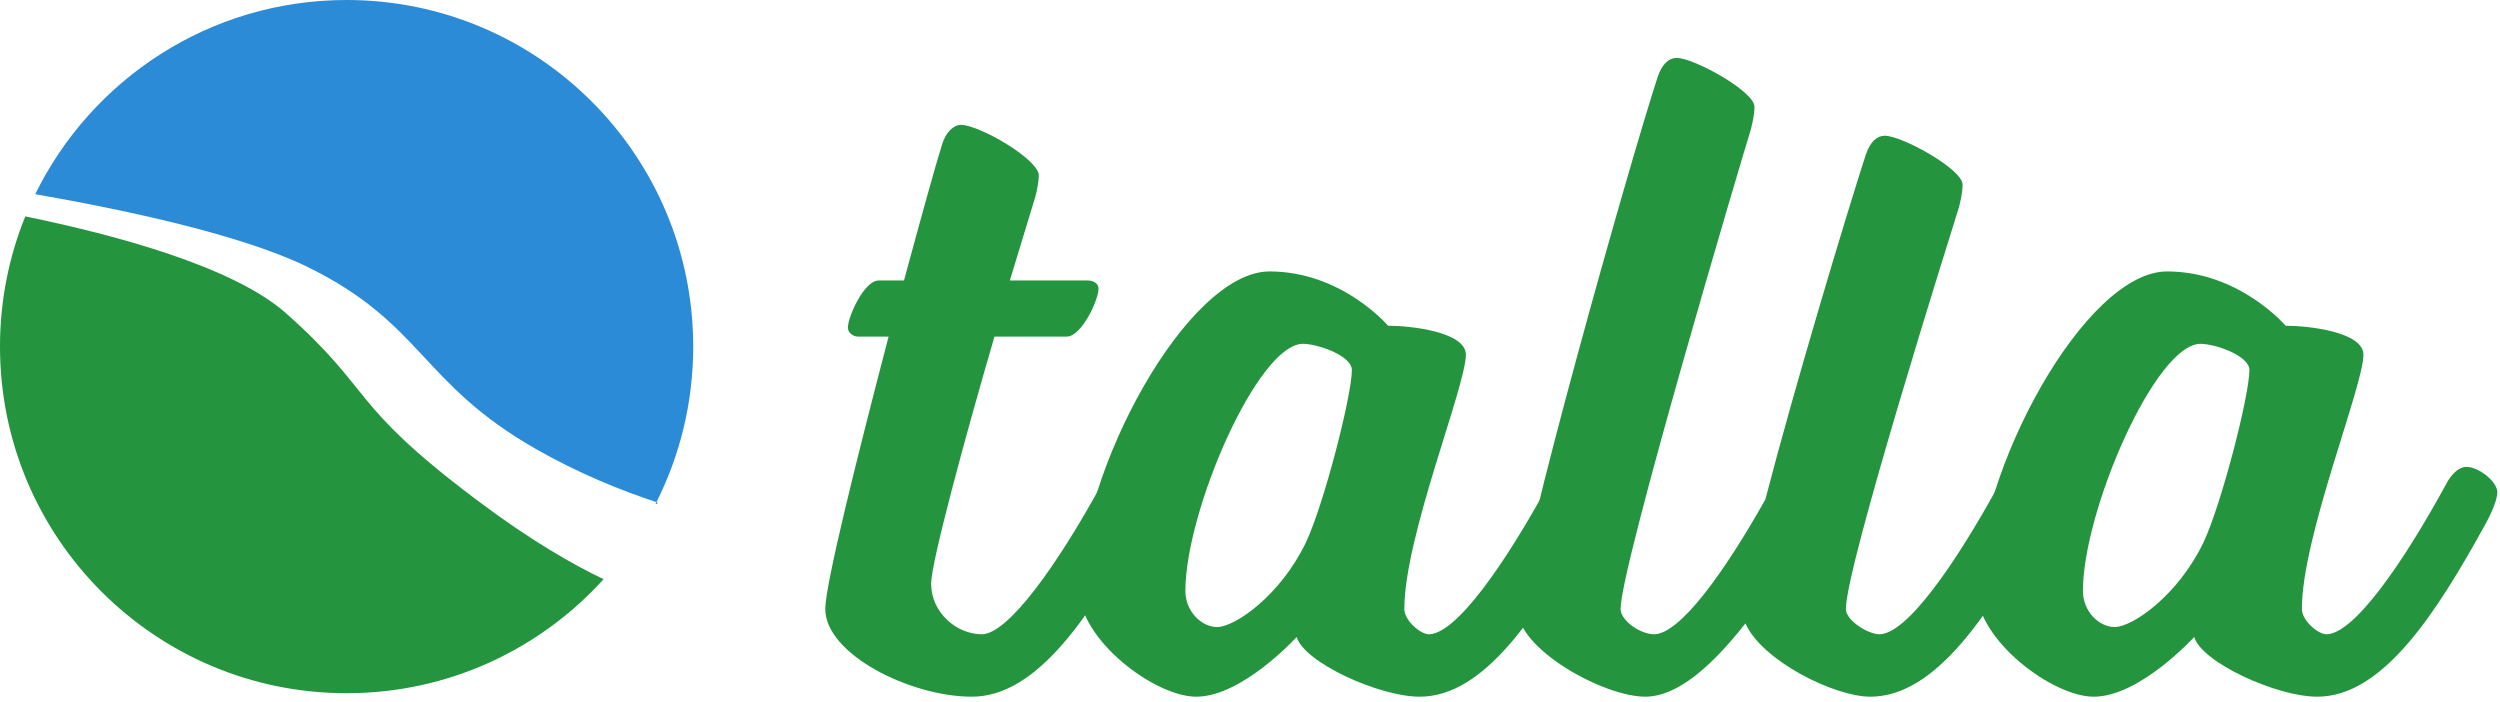
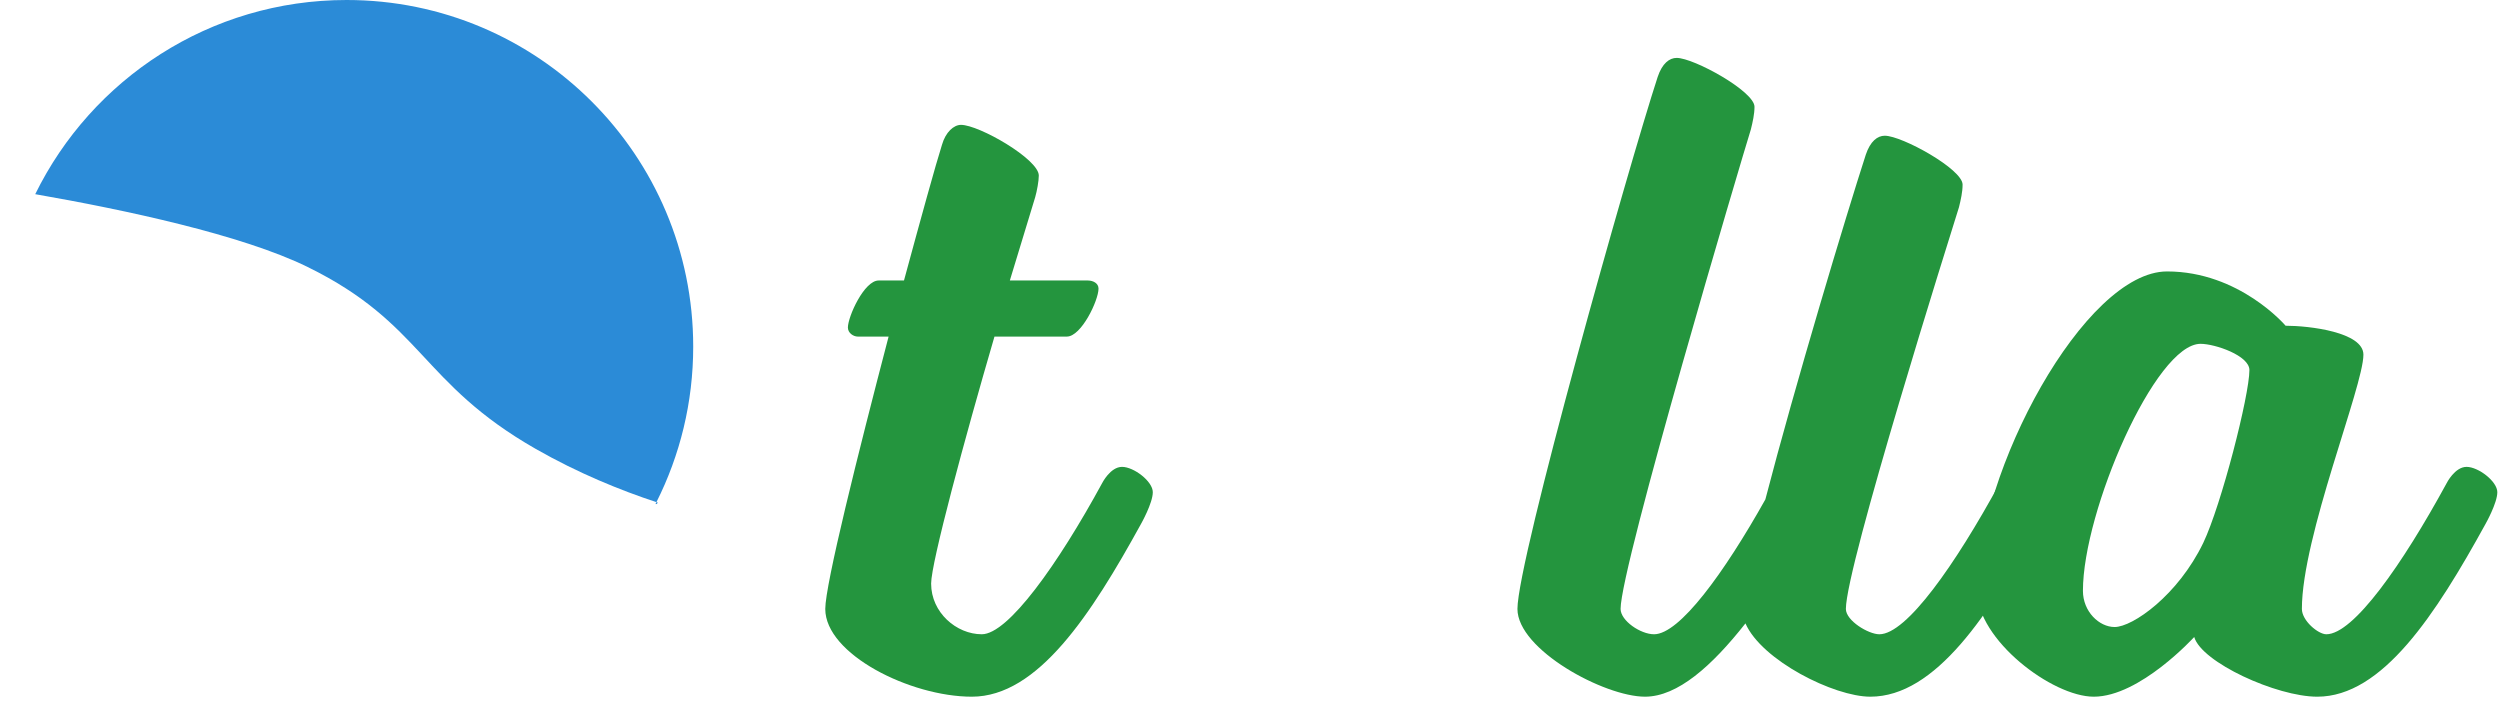
<svg xmlns="http://www.w3.org/2000/svg" height="252" viewBox="0 0 898 252" width="898">
  <g fill="none" fill-rule="evenodd">
    <g fill="#24953e">
      <path d="m371.837 70.85-9.1 29.9h27.95c1.95 0 3.9.975 3.9 2.925 0 4.225-6.175 17.225-11.375 17.225h-26c-10.725 36.725-22.75 81.25-22.75 88.725 0 10.4 9.1 18.2 18.2 18.2 9.425 0 27.3-25.025 43.225-54.275 0 0 2.925-5.85 7.15-5.85s11.05 5.2 11.05 9.1-4.225 11.375-4.225 11.375c-17.875 32.5-37.05 62.075-60.775 62.075-22.1 0-52.65-15.275-52.65-31.525 0-8.775 11.7-55.575 22.75-97.825h-11.05c-1.625 0-3.575-1.3-3.575-3.25 0-3.9 5.85-16.9 11.05-16.9h9.1c6.175-22.75 11.375-41.6 13.65-48.75 1.3-4.55 4.225-7.15 6.825-7.15 6.5 0 27.95 12.35 27.95 18.2 0 1.95-.65 5.525-1.3 7.8z" />
-       <path d="m556.438 173.55s2.925-5.85 7.15-5.85 11.05 5.2 11.05 9.1-4.225 11.375-4.225 11.375c-17.875 32.5-37.05 62.075-60.45 62.075-14.625 0-41.6-12.35-44.2-21.45 0 0-19.5 21.45-36.075 21.45-14.95 0-41.925-20.475-41.925-38.025 0-42.9 38.675-114.725 68.25-114.725 26 0 42.575 19.5 42.575 19.5 8.45 0 27.95 2.275 27.95 10.4 0 11.375-22.1 65.325-22.1 91.325 0 4.225 5.85 9.1 8.775 9.1 9.75 0 27.3-25.025 43.225-54.275zm-70.85-40.625c0-5.2-12.35-9.425-17.55-9.425-16.25 0-42.25 60.125-42.25 88.725 0 7.475 5.85 13 11.375 13 6.5 0 22.75-11.375 31.85-30.225 6.5-13.65 16.575-52.975 16.575-62.075z" />
      <path d="m732.263 188.175c-17.55 32.5-37.05 62.075-60.45 62.075-13 0-39-13-44.85-26.325-12.025 15.275-24.375 26.325-36.075 26.325-14.625 0-45.825-16.9-45.825-31.525 0-17.55 39.975-159.25 50.375-191.1 1.625-4.875 4.225-6.825 6.825-6.825 6.175 0 27.95 12.025 27.95 17.55 0 2.6-.65 5.525-1.3 8.125-3.25 10.4-46.8 156.975-46.8 172.25 0 4.225 7.15 9.1 12.025 9.1 9.1 0 25.025-21.775 39.975-48.425 10.725-41.275 28.925-101.725 36.075-123.825 1.625-4.875 4.225-6.825 6.825-6.825 6.175 0 27.95 12.025 27.95 17.55 0 2.6-.65 5.525-1.3 8.125-3.25 10.4-40.625 129.025-40.625 144.3 0 4.225 8.125 9.1 12.025 9.1 9.75 0 27.3-25.025 43.225-54.275 0 0 2.925-5.85 7.15-5.85s11.05 5.2 11.05 9.1-4.225 11.375-4.225 11.375z" />
      <path d="m878.837 173.55s2.925-5.85 7.15-5.85 11.05 5.2 11.05 9.1-4.225 11.375-4.225 11.375c-17.875 32.5-37.05 62.075-60.45 62.075-14.625 0-41.6-12.35-44.2-21.45 0 0-19.5 21.45-36.075 21.45-14.95 0-41.925-20.475-41.925-38.025 0-42.9 38.675-114.725 68.25-114.725 26 0 42.575 19.5 42.575 19.5 8.45 0 27.95 2.275 27.95 10.4 0 11.375-22.1 65.325-22.1 91.325 0 4.225 5.85 9.1 8.775 9.1 9.75 0 27.3-25.025 43.225-54.275zm-70.85-40.625c0-5.2-12.35-9.425-17.55-9.425-16.25 0-42.25 60.125-42.25 88.725 0 7.475 5.85 13 11.375 13 6.5 0 22.75-11.375 31.85-30.225 6.5-13.65 16.575-52.975 16.575-62.075z" />
-       <path d="m9.082 77.734c-5.856 14.439-9.082 30.226-9.082 46.766 0 68.759 55.741 124.5 124.5 124.5 36.612 0 69.533-15.804 92.313-40.961-11.357-5.386-26.411-14.079-45.107-28.101-47.08-35.31-36.831-38.906-68.994-67.438-18.961-16.821-61.723-28.232-93.631-34.766z" />
+       <path d="m9.082 77.734z" />
    </g>
    <path d="m236.325 180.554c-.179-.059-.358-.118-.538-.177 8.454-16.803 13.213-35.784 13.213-55.877 0-68.759-55.741-124.5-124.5-124.5-49.111 0-91.58 28.435-111.842 69.74l.019.014c32.029 5.59 74.23 14.565 97.816 26.146 41.49 20.372 40.433 41.65 81.963 65.362 15.178 8.666 30.278 14.809 43.33 19.115-.115.229-.231.457-.347.685h.373z" fill="#2B8BD7" />
  </g>
</svg>